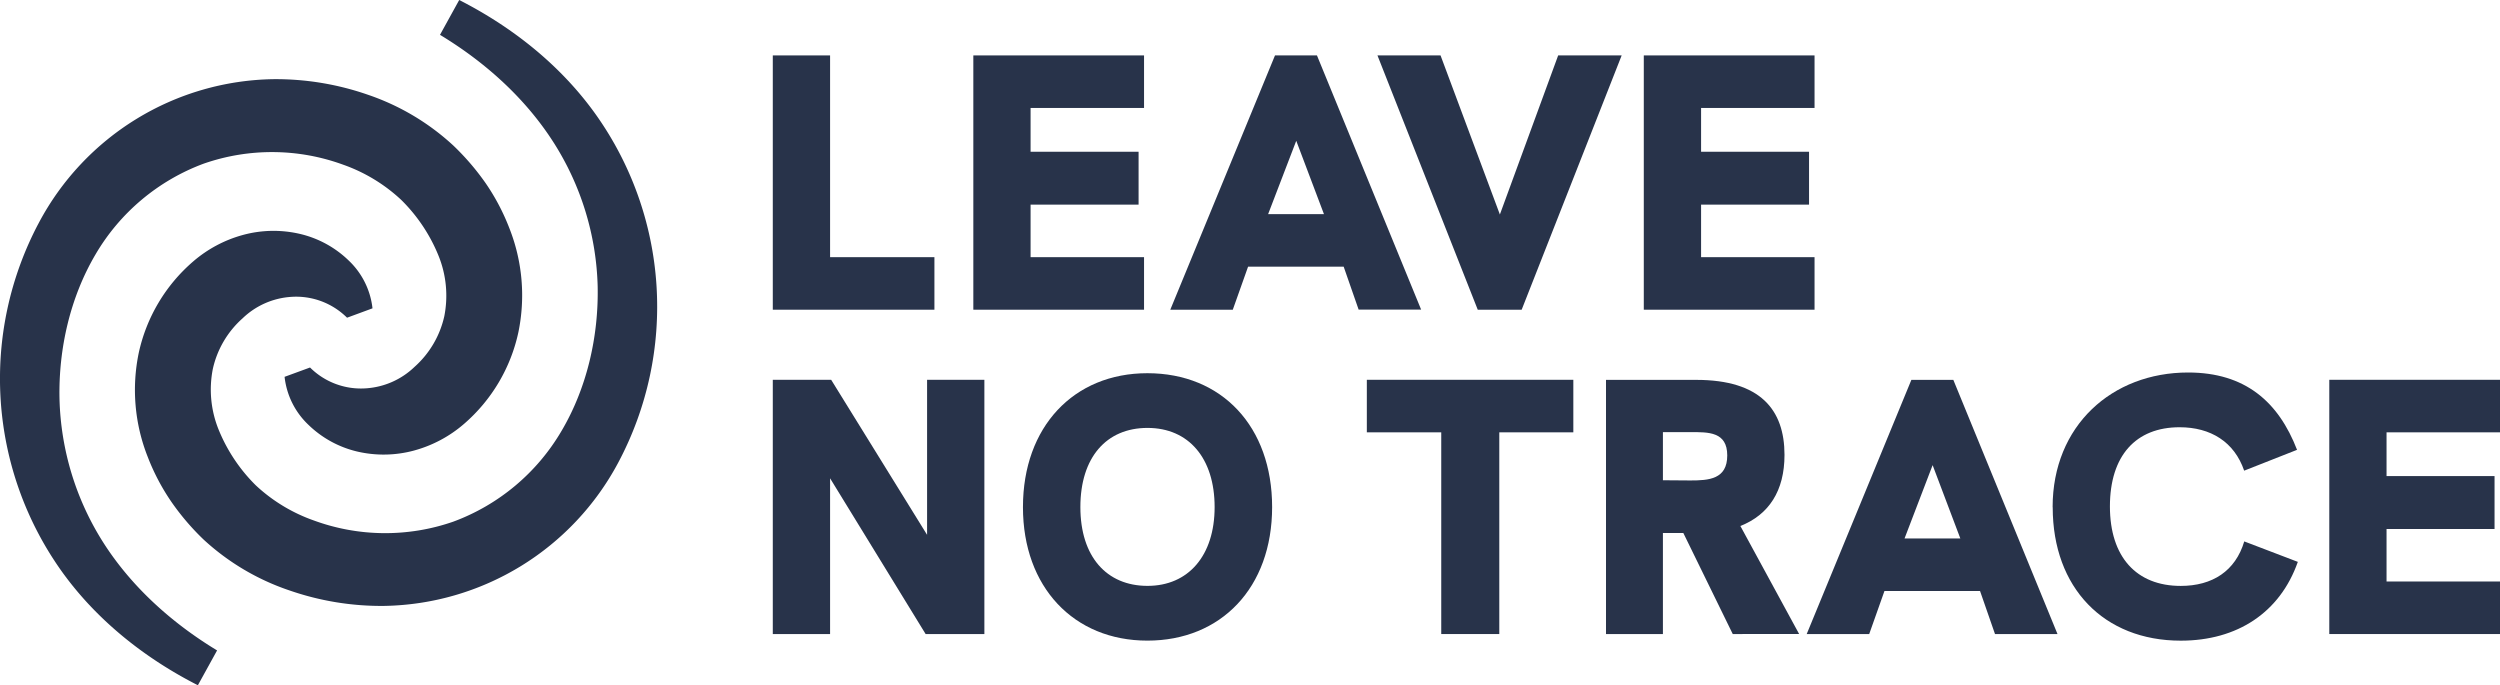
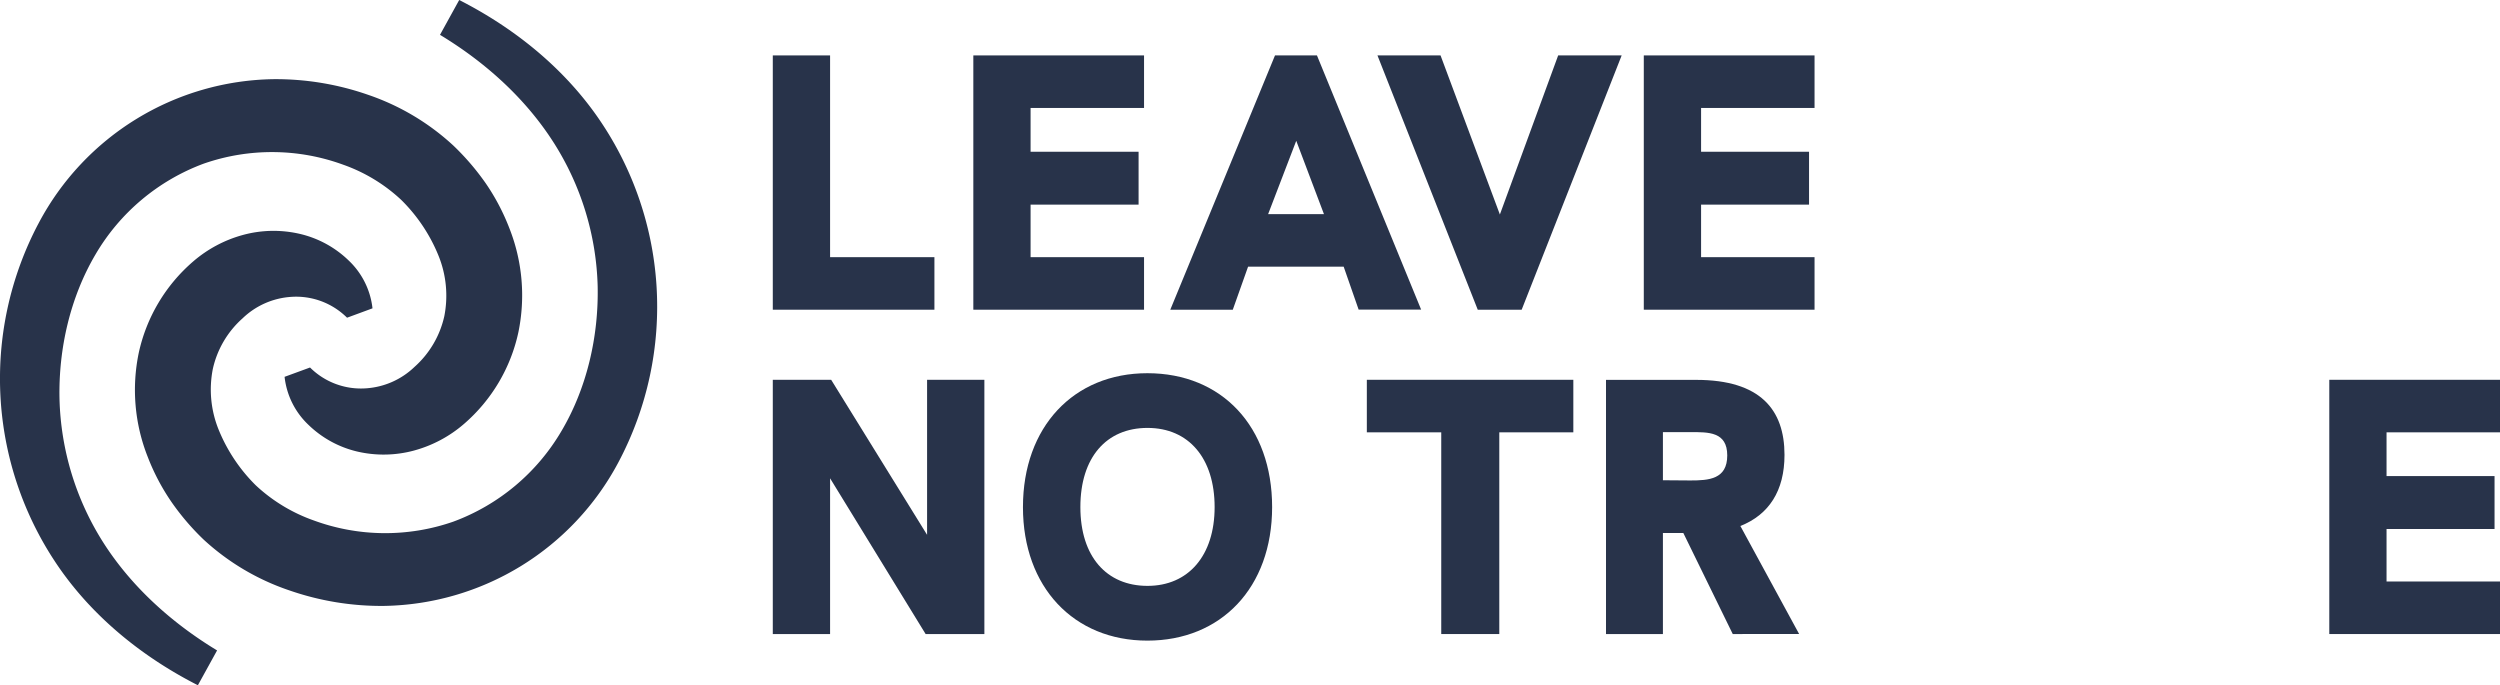
<svg xmlns="http://www.w3.org/2000/svg" viewBox="0 0 600 164.46">
  <defs>
    <style>.cls-1{fill:#28334a;}</style>
  </defs>
  <g id="Layer_2" data-name="Layer 2">
    <g id="Layer_1-2" data-name="Layer 1">
      <polygon class="cls-1" points="345.9 103.76 328.04 103.76 328.04 91.15 377.6 91.15 377.6 103.76 359.83 103.76 359.83 152.17 345.9 152.17 345.9 103.76" />
      <polygon class="cls-1" points="389.2 13.3 365.2 74.33 354.66 74.33 330.59 13.3 345.73 13.3 359.97 51.48 373.96 13.3 389.2 13.3" />
      <path class="cls-1" d="M317.75,51.39l-6.65-17.6-6.75,17.6ZM322.48,64H299.54l-3.67,10.33h-15L306,13.3h10.07l25,61h-15Z" />
      <path class="cls-1" d="M405.69,115.31c4.38,0,8.85-.26,8.85-6s-4.56-5.6-8.85-5.6H399.1v11.55Zm10.17,36.86L404,127.92H399.1v24.25H385.44v-61H407.1c15.4,0,21.18,7.18,21.18,18,0,8.67-3.76,14.36-10.59,17.07l14.1,25.92Z" />
-       <path class="cls-1" d="M470.48,129.23l-6.65-17.6-6.74,17.6Zm4.73,12.61H452.27l-3.66,10.33h-15l25.12-61h10.07l25,61h-15Z" />
      <path class="cls-1" d="M83.29,76.25a17.32,17.32,0,0,0-13.44-5A18.53,18.53,0,0,0,58.22,76.4a22.85,22.85,0,0,0-7.14,12.14,25.6,25.6,0,0,0,1.4,14.6,40,40,0,0,0,8.91,13.34,39.71,39.71,0,0,0,13.92,8.43,49.73,49.73,0,0,0,33.5.28,50.32,50.32,0,0,0,26-21.84c6-10.19,8.88-22.49,8.63-34.62a67.39,67.39,0,0,0-10.65-34.65C126.12,23.67,116.58,15,105.6,8.36L110.21,0c12.49,6.36,24.1,15.4,32.61,27.24A79.59,79.59,0,0,1,148.39,111,64.87,64.87,0,0,1,92.1,145.42a67.27,67.27,0,0,1-22.78-3.77A57.41,57.41,0,0,1,48.9,129.53a59.44,59.44,0,0,1-7.77-9.09,52.16,52.16,0,0,1-5.66-10.75,43.64,43.64,0,0,1-2.17-25A40.22,40.22,0,0,1,46.35,62.76,30.66,30.66,0,0,1,58.3,56.39,27.89,27.89,0,0,1,72,56.14a25,25,0,0,1,11.67,6.37A18.62,18.62,0,0,1,89.4,74Z" />
      <path class="cls-1" d="M74.41,88.2a17.31,17.31,0,0,0,13.44,5,18.56,18.56,0,0,0,11.64-5.15,23,23,0,0,0,7.14-12.14,25.52,25.52,0,0,0-1.41-14.6A39.83,39.83,0,0,0,96.32,48,39.73,39.73,0,0,0,82.4,39.54a49.79,49.79,0,0,0-33.5-.27,50.43,50.43,0,0,0-26,21.83c-6,10.19-8.88,22.5-8.62,34.63A67.39,67.39,0,0,0,24.9,130.38c6.68,10.41,16.23,19.08,27.2,25.72l-4.61,8.36c-12.49-6.36-24.1-15.4-32.61-27.24A79.62,79.62,0,0,1,9.32,53.48,64.87,64.87,0,0,1,65.6,19a67.36,67.36,0,0,1,22.79,3.77A57.37,57.37,0,0,1,108.8,34.93,60.08,60.08,0,0,1,116.58,44a52.16,52.16,0,0,1,5.66,10.75,43.81,43.81,0,0,1,2.17,25,40.27,40.27,0,0,1-13.06,22,30.59,30.59,0,0,1-11.95,6.37,27.85,27.85,0,0,1-13.66.25A25.06,25.06,0,0,1,74.07,102,18.64,18.64,0,0,1,68.3,90.44Z" />
      <polygon class="cls-1" points="185.47 13.3 199.22 13.3 199.22 61.72 224.26 61.72 224.26 74.33 185.47 74.33 185.47 13.3" />
      <polygon class="cls-1" points="233.6 13.3 274.57 13.3 274.57 25.91 247.34 25.91 247.34 36.42 273.26 36.42 273.26 49.11 247.34 49.11 247.34 61.72 274.57 61.72 274.57 74.33 233.6 74.33 233.6 13.3" />
      <polygon class="cls-1" points="394.51 13.3 435.49 13.3 435.49 25.91 408.26 25.91 408.26 36.42 434.17 36.42 434.17 49.11 408.26 49.11 408.26 61.72 435.49 61.72 435.49 74.33 394.51 74.33 394.51 13.3" />
      <polygon class="cls-1" points="236.25 91.15 236.25 152.17 222.15 152.17 199.22 114.79 199.22 152.17 185.47 152.17 185.47 91.15 199.48 91.15 222.5 128.36 222.5 91.15 236.25 91.15" />
      <path class="cls-1" d="M291.51,121.7c0-11.73-6.22-19-16.11-19s-16.11,7.1-16.11,19,6.3,18.91,16.11,18.91,16.11-7.26,16.11-18.91m-46,0c0-19.26,12.17-32.13,29.86-32.13,17.86,0,29.94,12.78,29.94,32.13s-12.26,32.05-29.94,32.05-29.86-12.87-29.86-32" />
-       <path class="cls-1" d="M492.63,121.7c0-19.52,14.23-32.3,32.52-32.3,13.66,0,21.68,7,26.14,18.56l-12.69,5c-2.37-6.92-8.06-10.42-15.5-10.42-10.51,0-16.72,6.83-16.72,19s6.39,19.08,17,19.08c7.62,0,13.13-3.59,15.24-10.68l12.86,4.91c-4.28,12.16-14.53,18.91-28.1,18.91-18.47,0-30.73-12.7-30.73-32" />
      <polygon class="cls-1" points="559.03 91.15 600 91.15 600 103.76 572.77 103.76 572.77 114.26 598.69 114.26 598.69 126.96 572.77 126.96 572.77 139.56 600 139.56 600 152.17 559.03 152.17 559.03 91.15" />
    </g>
  </g>
</svg>